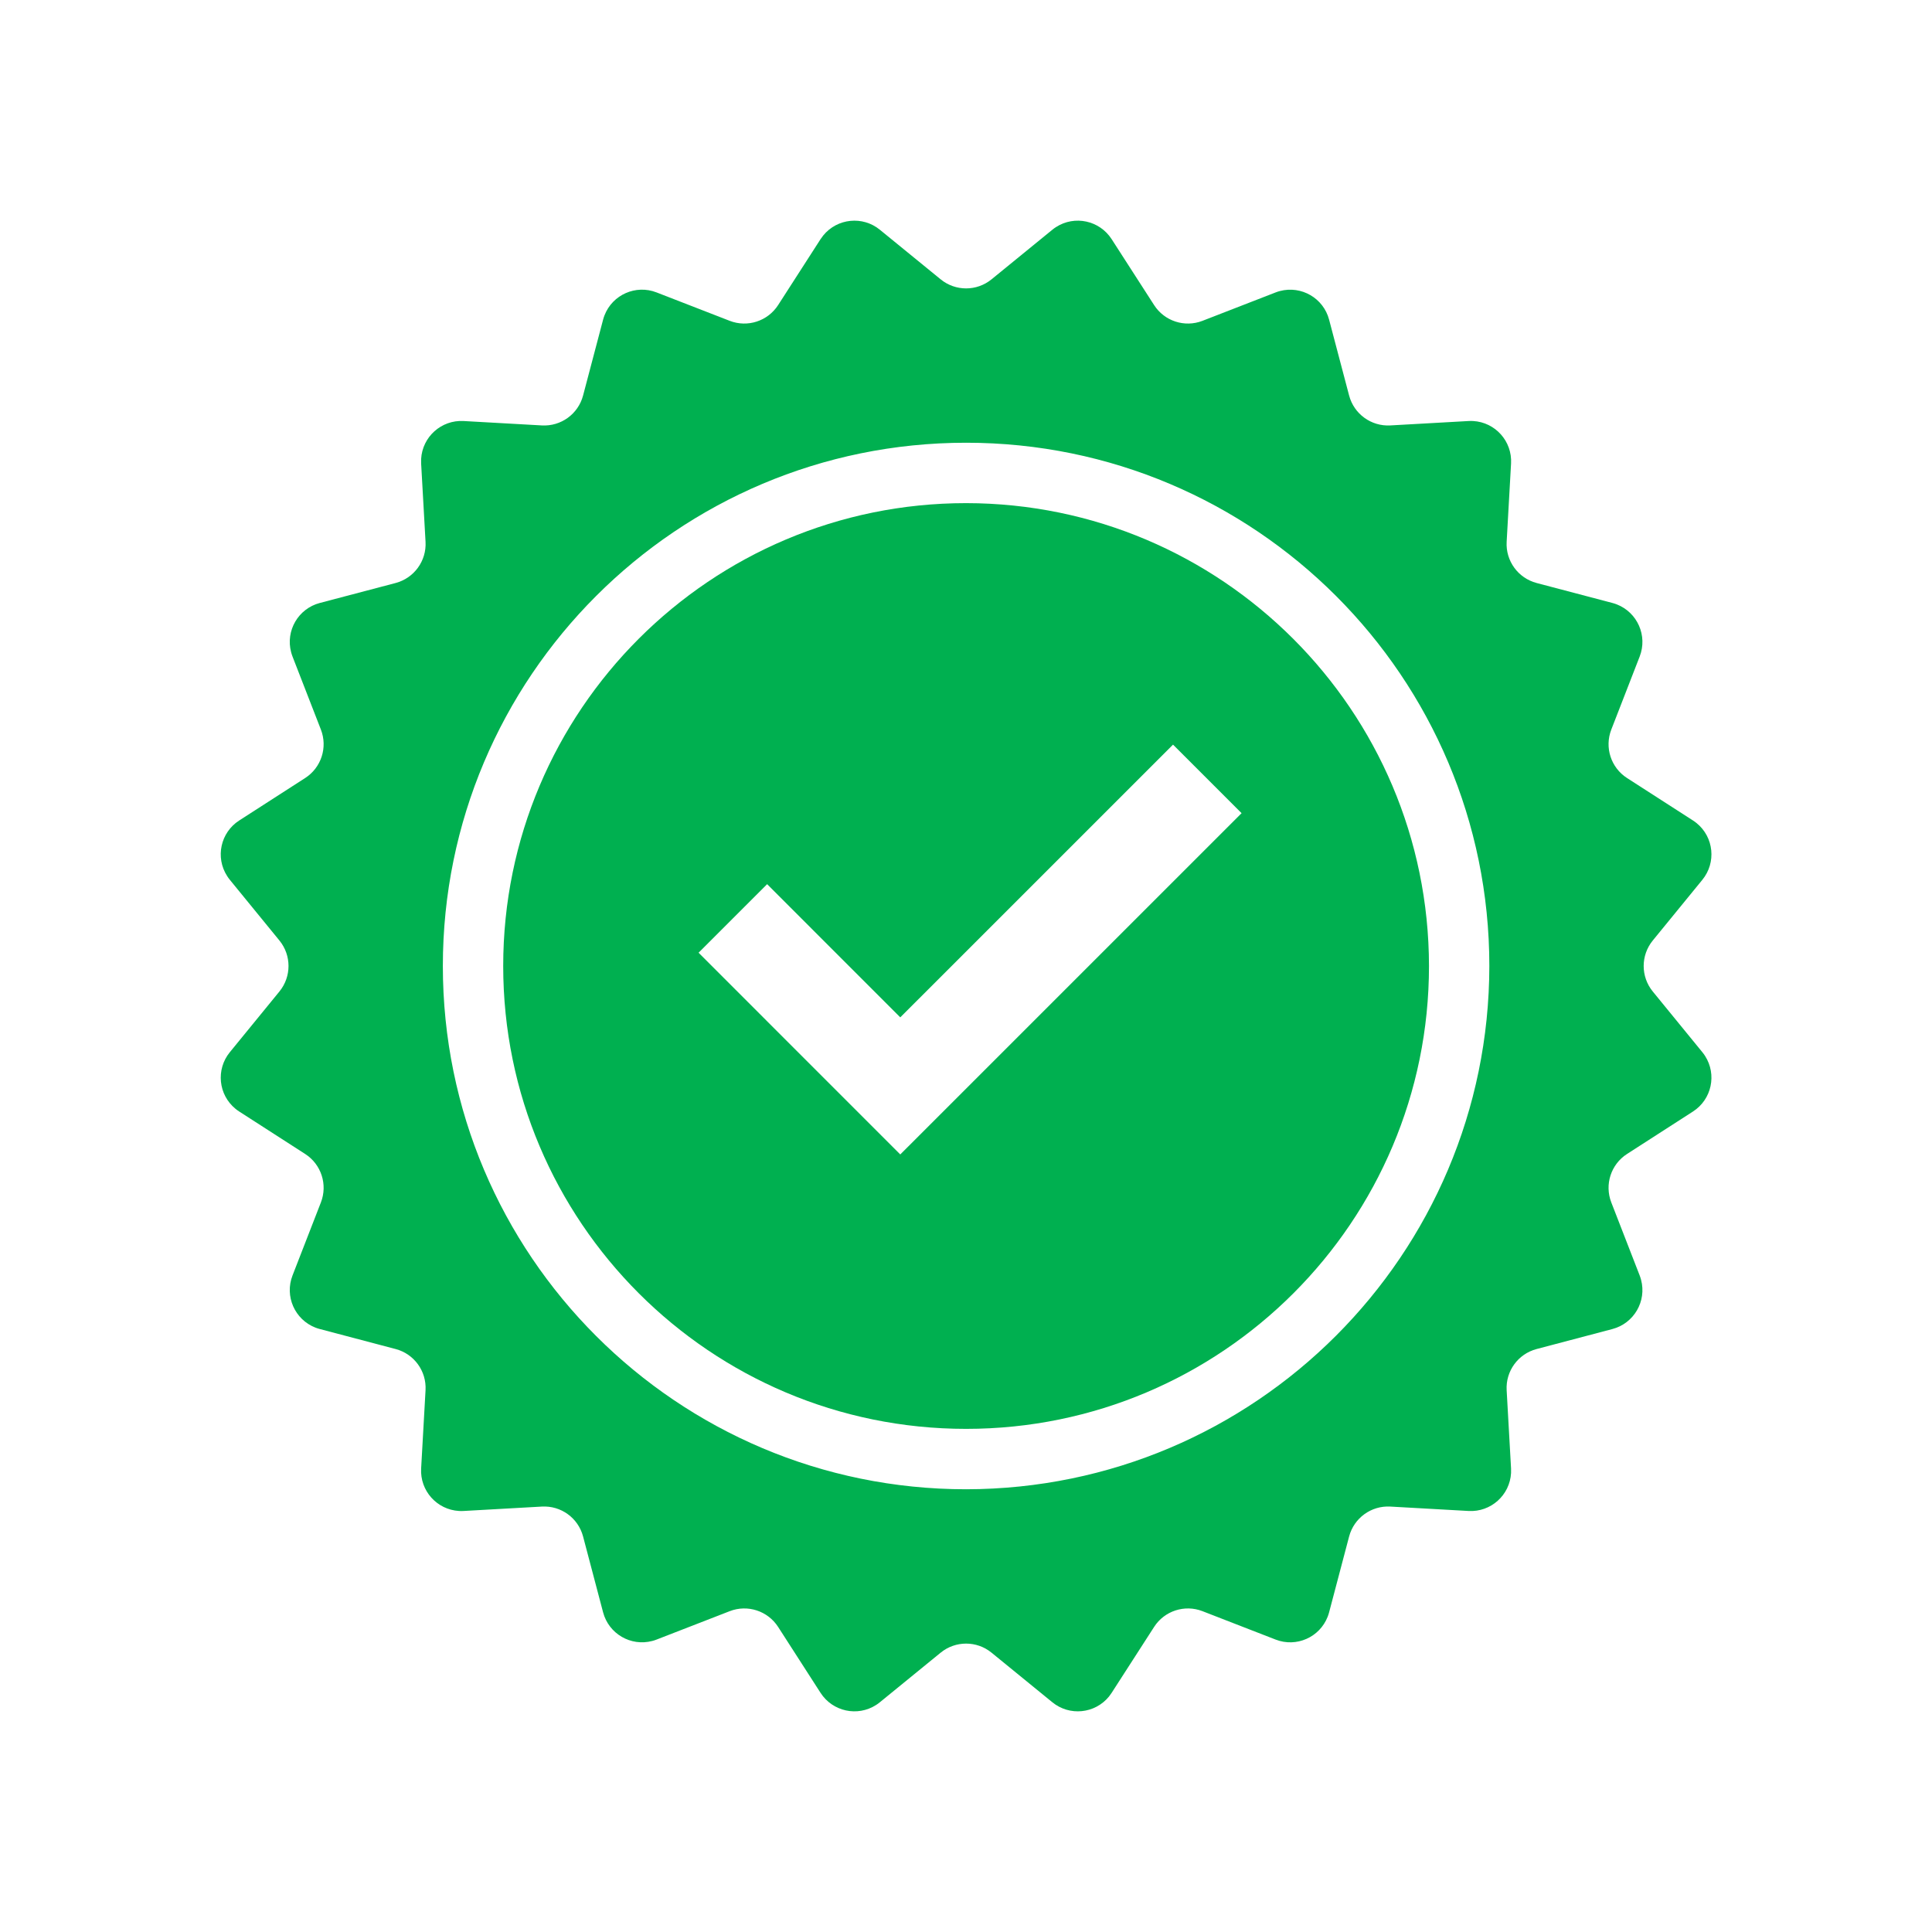
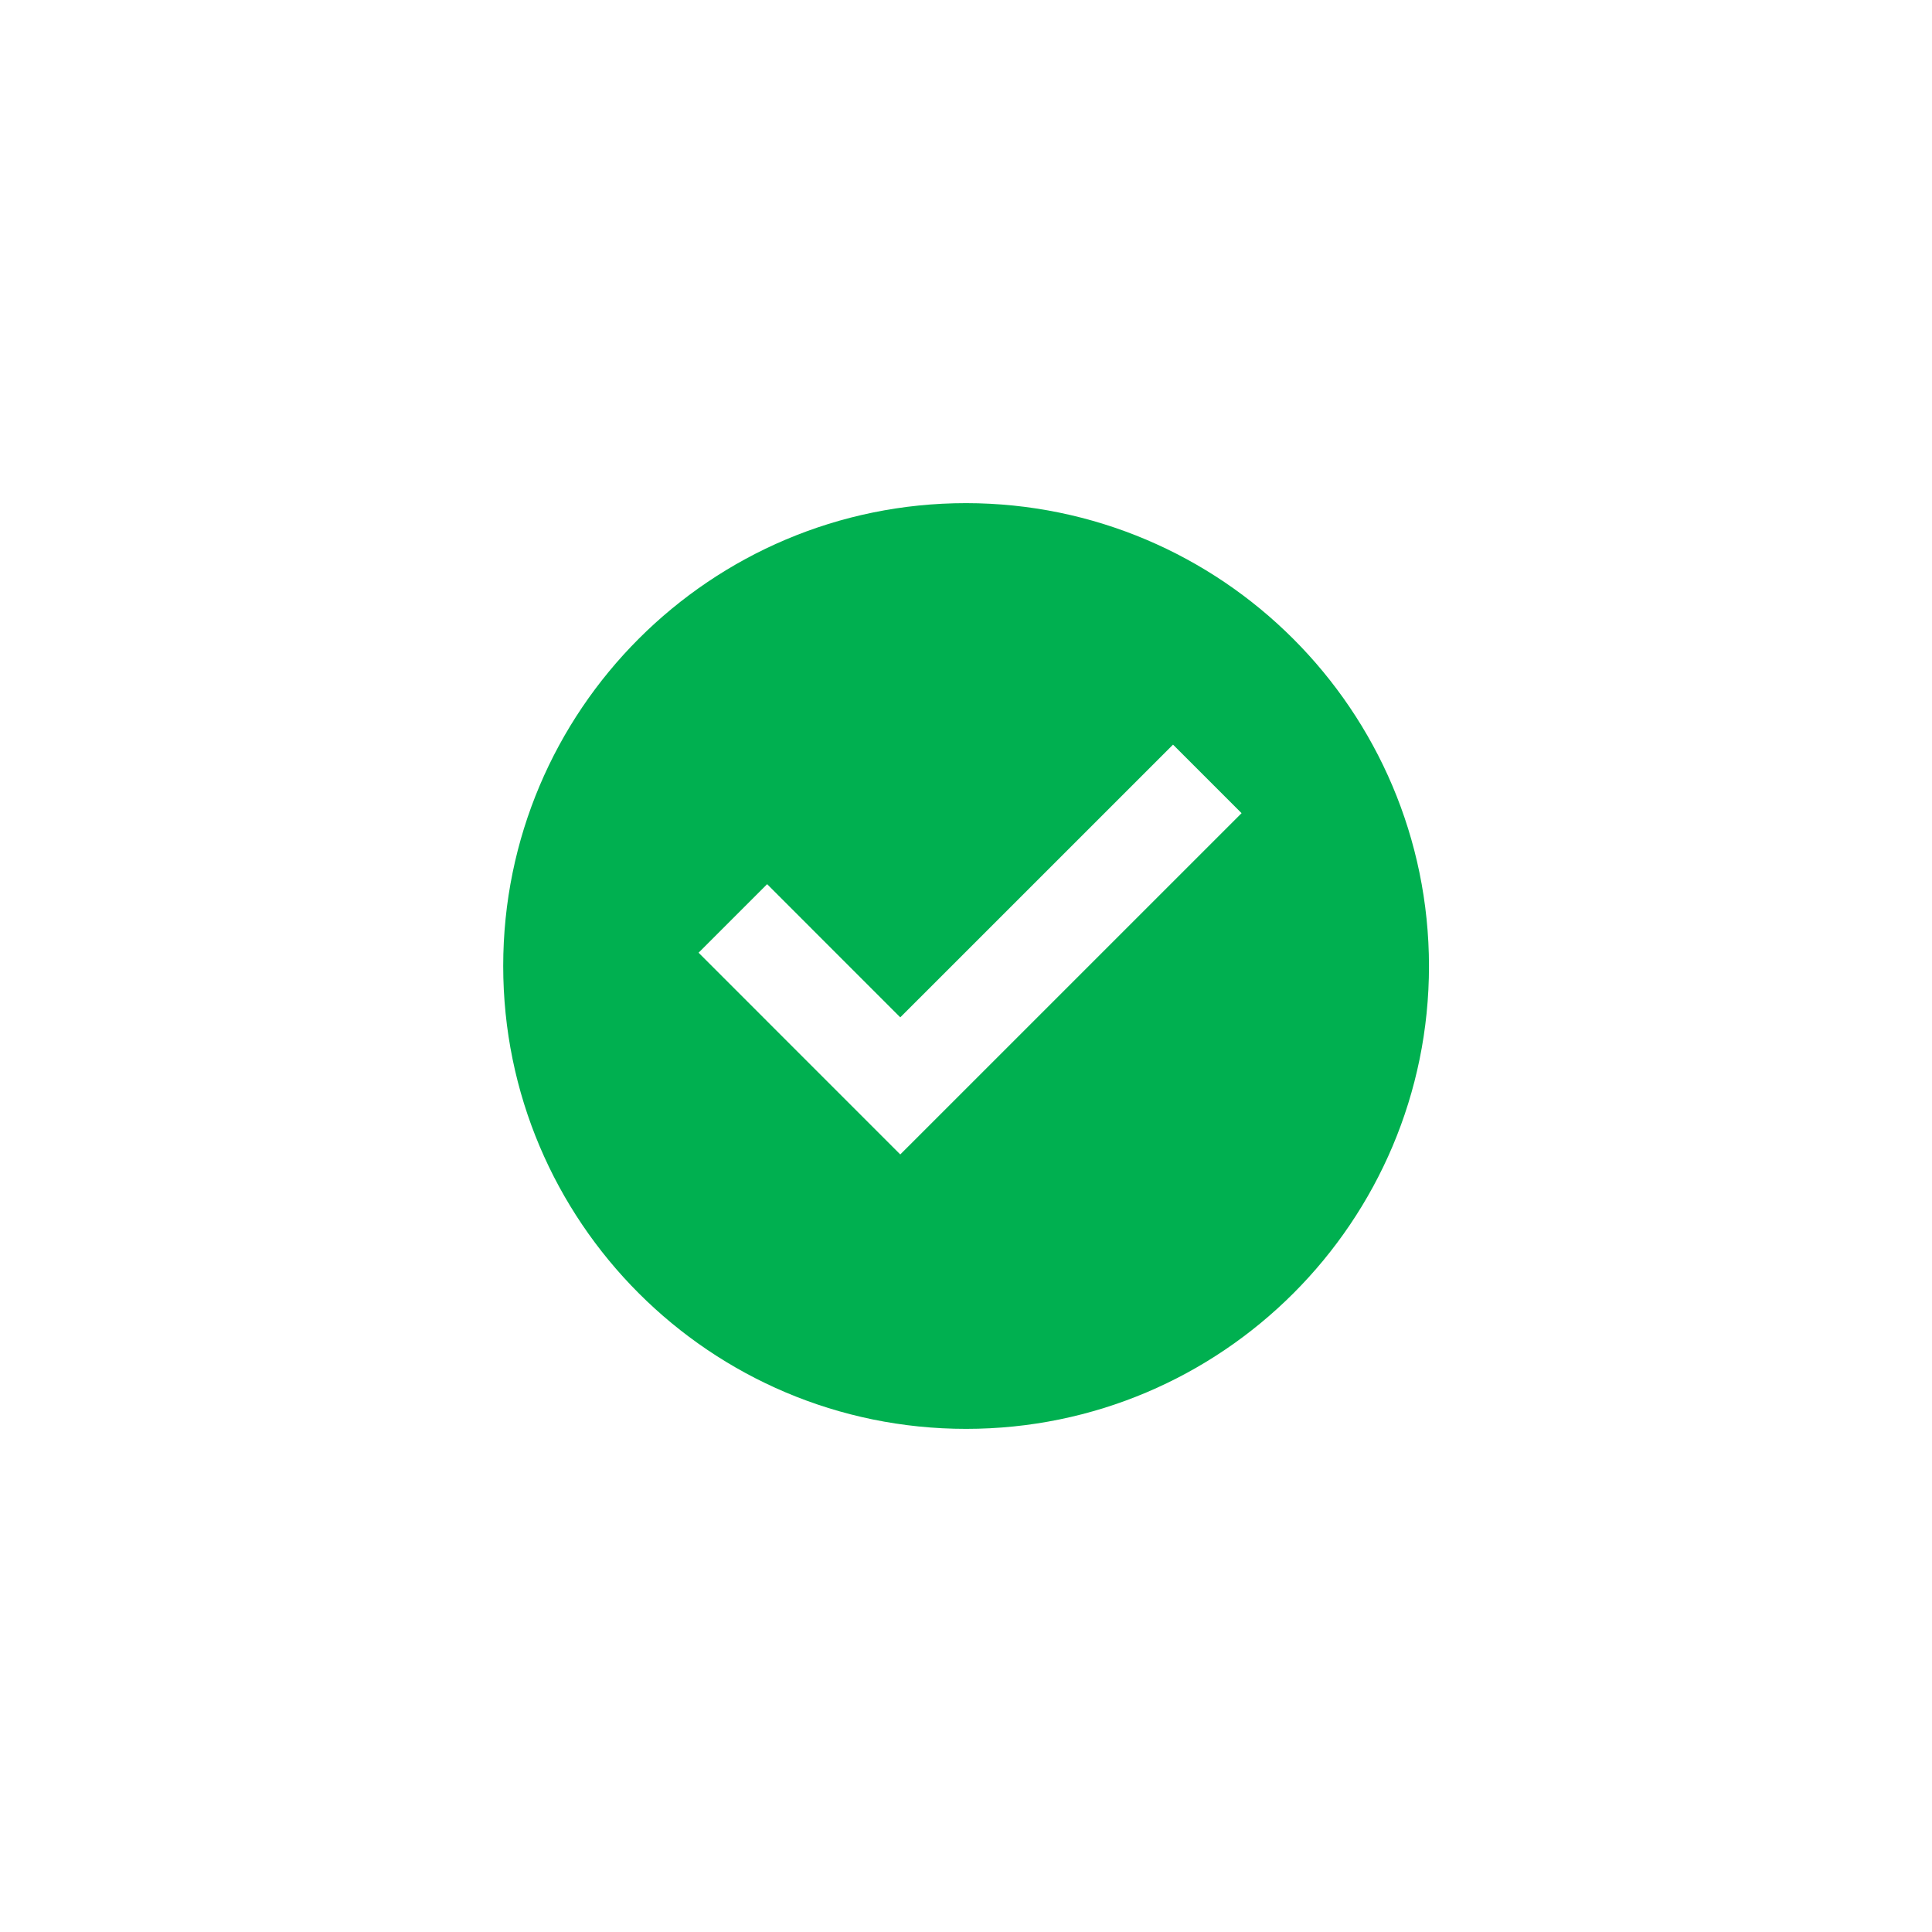
<svg xmlns="http://www.w3.org/2000/svg" overflow="hidden" xml:space="preserve" height="50" width="50">
  <g transform="translate(-544 -107)">
    <path fill="#00B050" d="M569.003 120.021C562.387 120.021 557.023 125.384 557.023 132 557.023 138.616 562.387 143.979 569.003 143.979 575.619 143.979 580.982 138.616 580.982 132 580.974 125.387 575.615 120.028 569.003 120.021ZM567.299 136.877 562.079 131.656 563.853 129.882 567.299 133.329 574.358 126.271 576.132 128.045Z" />
-     <path fill="#00B050" d="M586.773 132.659C586.46 132.275 586.46 131.725 586.773 131.341L588.057 129.769C588.421 129.323 588.355 128.667 587.909 128.303 587.879 128.278 587.847 128.255 587.814 128.234L586.107 127.135C585.691 126.867 585.521 126.344 585.7 125.882L586.435 123.99C586.643 123.453 586.377 122.85 585.841 122.641 585.805 122.627 585.768 122.615 585.73 122.605L583.767 122.088C583.288 121.961 582.964 121.516 582.992 121.022L583.106 118.995C583.138 118.42 582.699 117.929 582.125 117.896 582.086 117.894 582.047 117.894 582.008 117.896L579.981 118.01C579.487 118.038 579.041 117.714 578.915 117.236L578.397 115.273C578.251 114.717 577.681 114.385 577.124 114.532 577.087 114.541 577.049 114.554 577.013 114.568L575.12 115.303C574.659 115.482 574.135 115.311 573.868 114.895L572.769 113.189C572.457 112.705 571.813 112.565 571.329 112.877 571.296 112.898 571.264 112.921 571.234 112.946L569.661 114.229C569.278 114.542 568.727 114.542 568.344 114.229L566.771 112.946C566.326 112.582 565.67 112.648 565.306 113.093 565.281 113.124 565.258 113.156 565.236 113.189L564.138 114.895C563.87 115.311 563.346 115.482 562.885 115.303L560.992 114.568C560.456 114.359 559.852 114.625 559.644 115.162 559.63 115.198 559.618 115.235 559.608 115.273L559.09 117.236C558.964 117.714 558.519 118.038 558.024 118.01L555.997 117.896C555.423 117.864 554.931 118.304 554.899 118.878 554.897 118.917 554.897 118.956 554.899 118.995L555.013 121.022C555.041 121.516 554.717 121.961 554.239 122.088L552.276 122.605C551.719 122.752 551.387 123.322 551.534 123.878 551.544 123.916 551.556 123.953 551.57 123.99L552.305 125.882C552.484 126.344 552.314 126.867 551.898 127.135L550.191 128.234C549.707 128.545 549.567 129.19 549.879 129.673 549.9 129.707 549.923 129.738 549.948 129.769L551.232 131.341C551.545 131.725 551.545 132.275 551.232 132.659L549.948 134.231C549.584 134.677 549.65 135.333 550.096 135.697 550.126 135.722 550.158 135.745 550.191 135.766L551.898 136.865C552.314 137.133 552.484 137.656 552.305 138.118L551.57 140.01C551.362 140.547 551.628 141.15 552.164 141.359 552.201 141.373 552.238 141.385 552.276 141.395L554.239 141.913C554.717 142.039 555.041 142.484 555.013 142.978L554.899 145.005C554.867 145.58 555.306 146.071 555.881 146.104 555.919 146.106 555.958 146.106 555.997 146.104L558.024 145.99C558.519 145.962 558.964 146.286 559.09 146.764L559.608 148.727C559.755 149.283 560.325 149.615 560.881 149.468 560.919 149.459 560.956 149.446 560.992 149.432L562.885 148.697C563.346 148.518 563.87 148.689 564.138 149.105L565.236 150.811C565.548 151.295 566.193 151.435 566.676 151.123 566.709 151.102 566.741 151.079 566.771 151.054L568.344 149.771C568.727 149.458 569.278 149.458 569.661 149.771L571.234 151.054C571.679 151.418 572.336 151.352 572.7 150.907 572.724 150.876 572.747 150.844 572.769 150.811L573.868 149.105C574.135 148.689 574.659 148.518 575.12 148.697L577.013 149.432C577.549 149.641 578.153 149.375 578.361 148.838 578.375 148.802 578.387 148.765 578.397 148.727L578.915 146.764C579.041 146.286 579.487 145.962 579.981 145.99L582.008 146.104C582.582 146.136 583.074 145.696 583.106 145.122 583.108 145.083 583.108 145.044 583.106 145.005L582.992 142.978C582.964 142.484 583.288 142.039 583.767 141.913L585.73 141.395C586.286 141.248 586.618 140.678 586.471 140.122 586.461 140.084 586.449 140.047 586.435 140.01L585.7 138.118C585.521 137.656 585.691 137.133 586.107 136.865L587.814 135.766C588.298 135.455 588.437 134.81 588.126 134.326 588.105 134.293 588.082 134.262 588.057 134.231ZM569.003 145.542C561.524 145.542 555.461 139.479 555.461 132 555.461 124.521 561.524 118.458 569.003 118.458 576.481 118.458 582.544 124.521 582.544 132 582.536 139.475 576.478 145.533 569.003 145.542Z" />
  </g>
</svg>